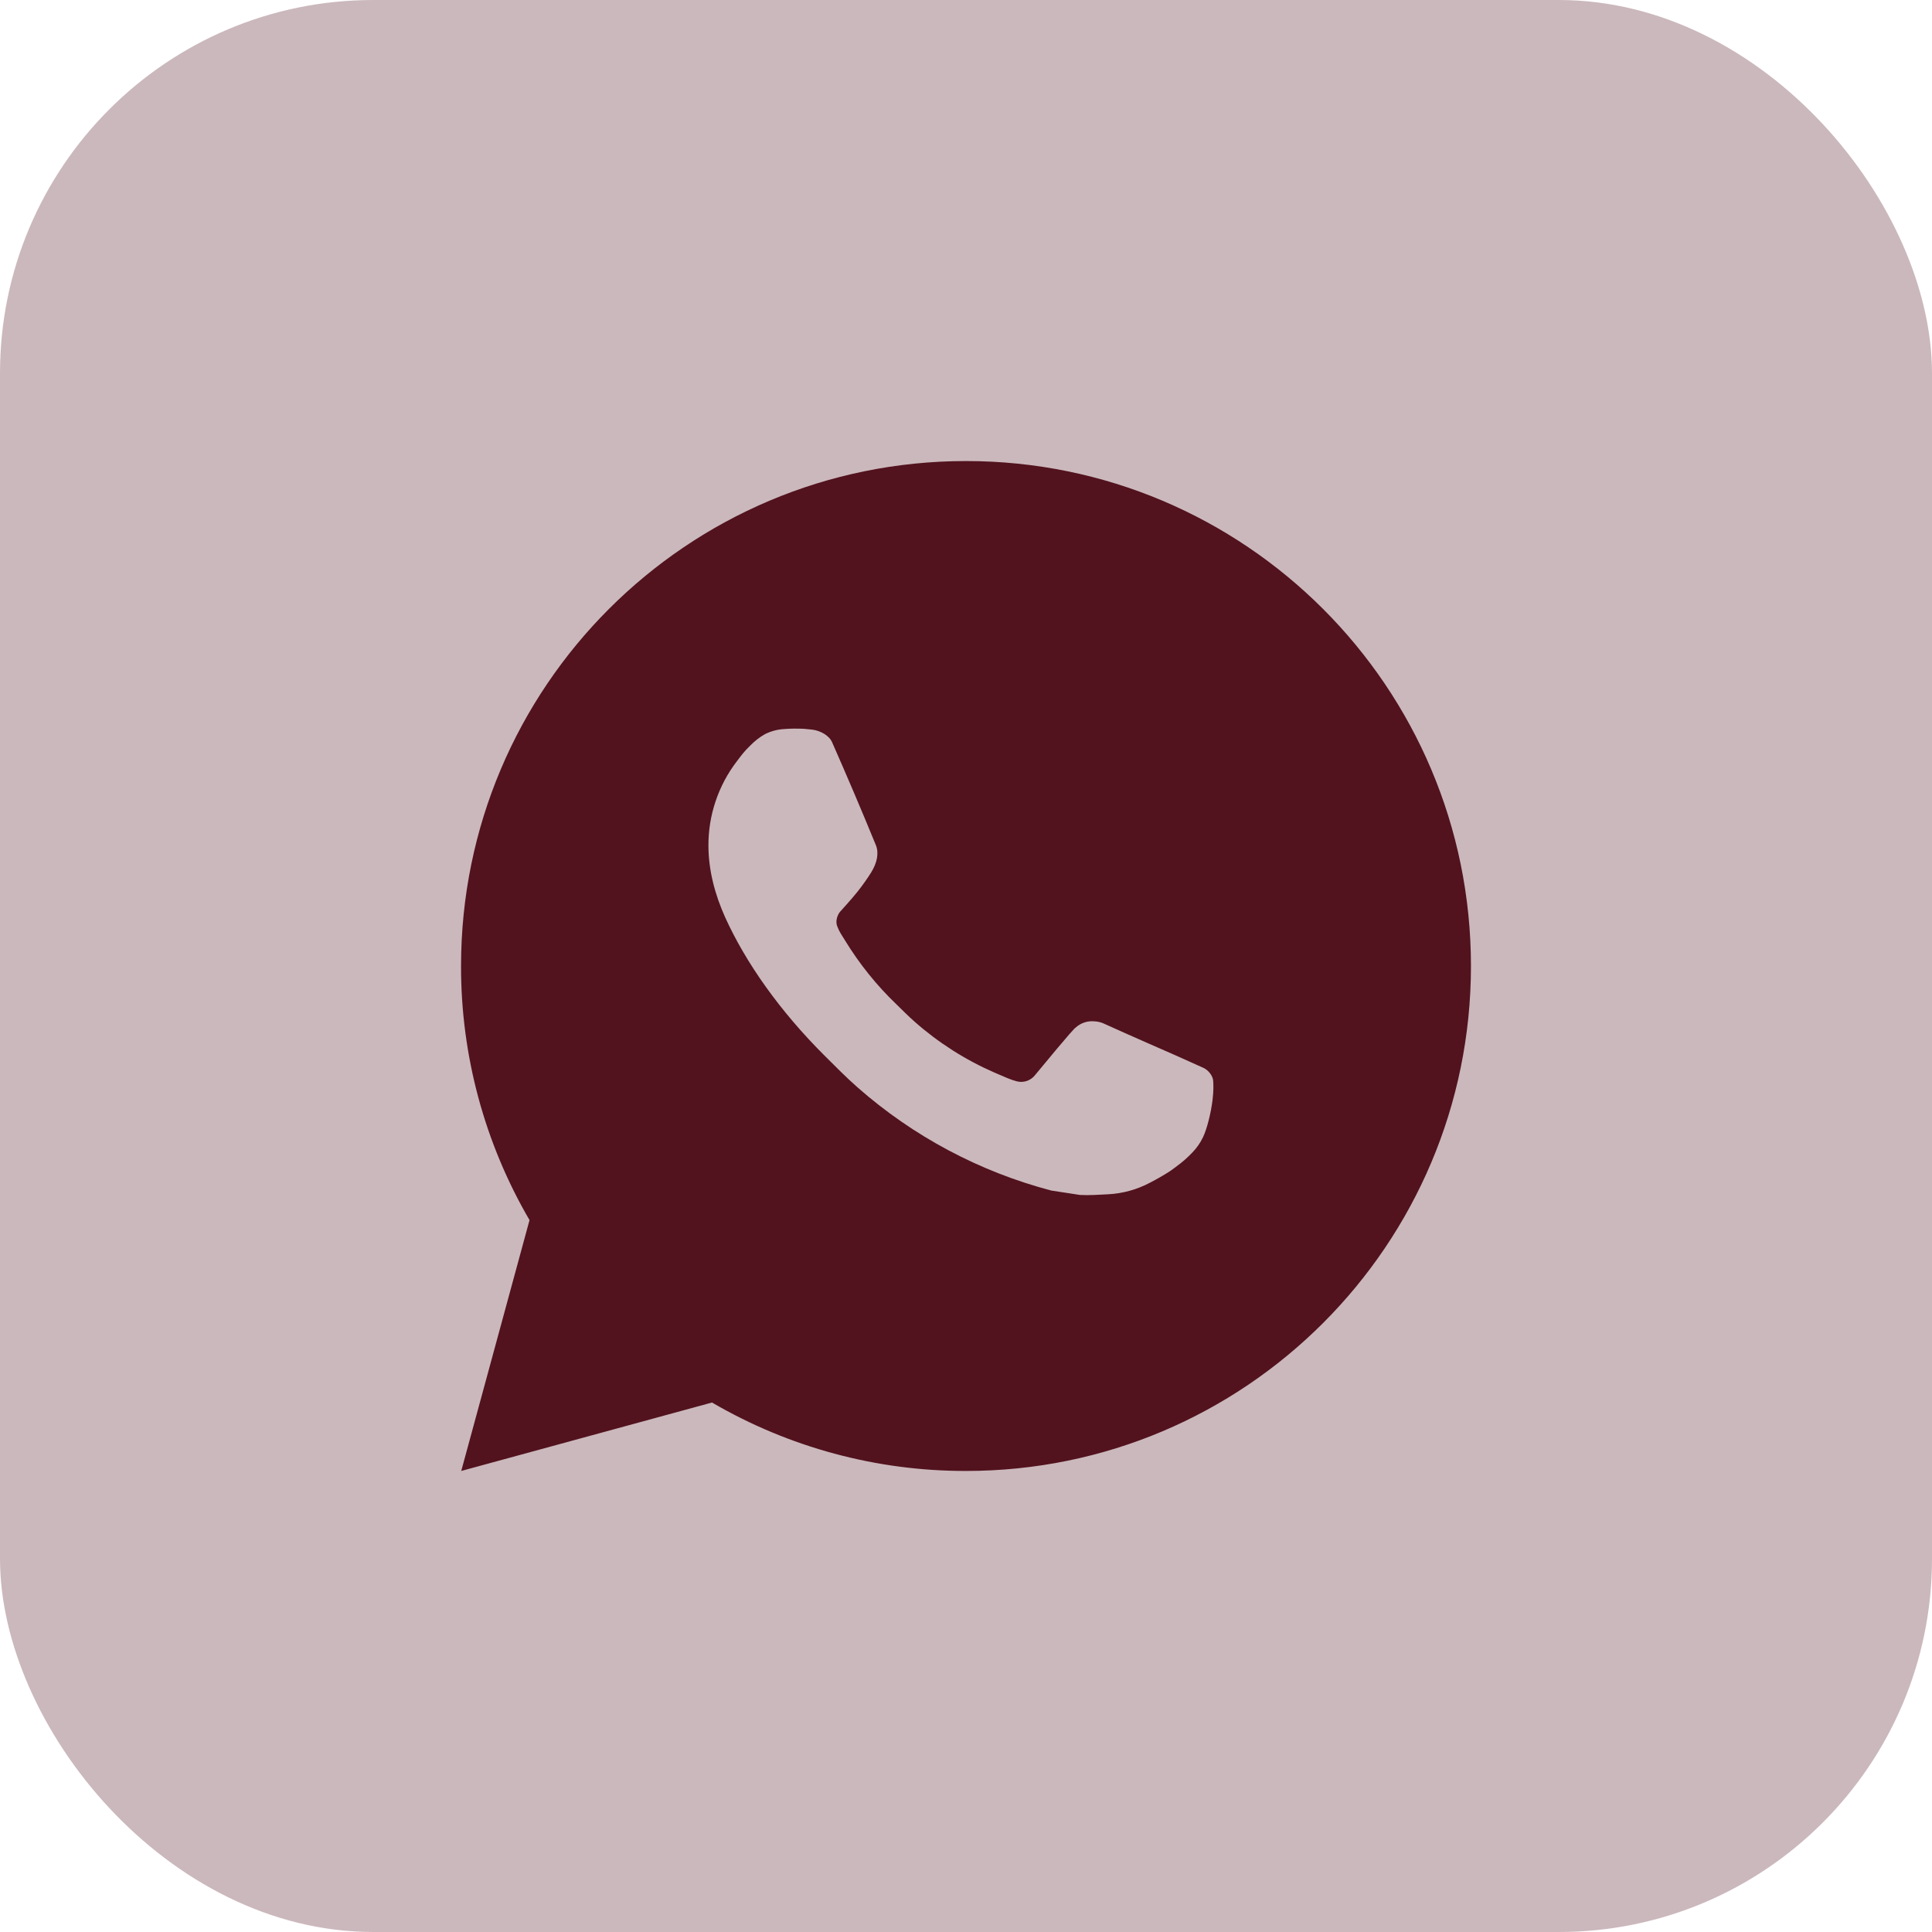
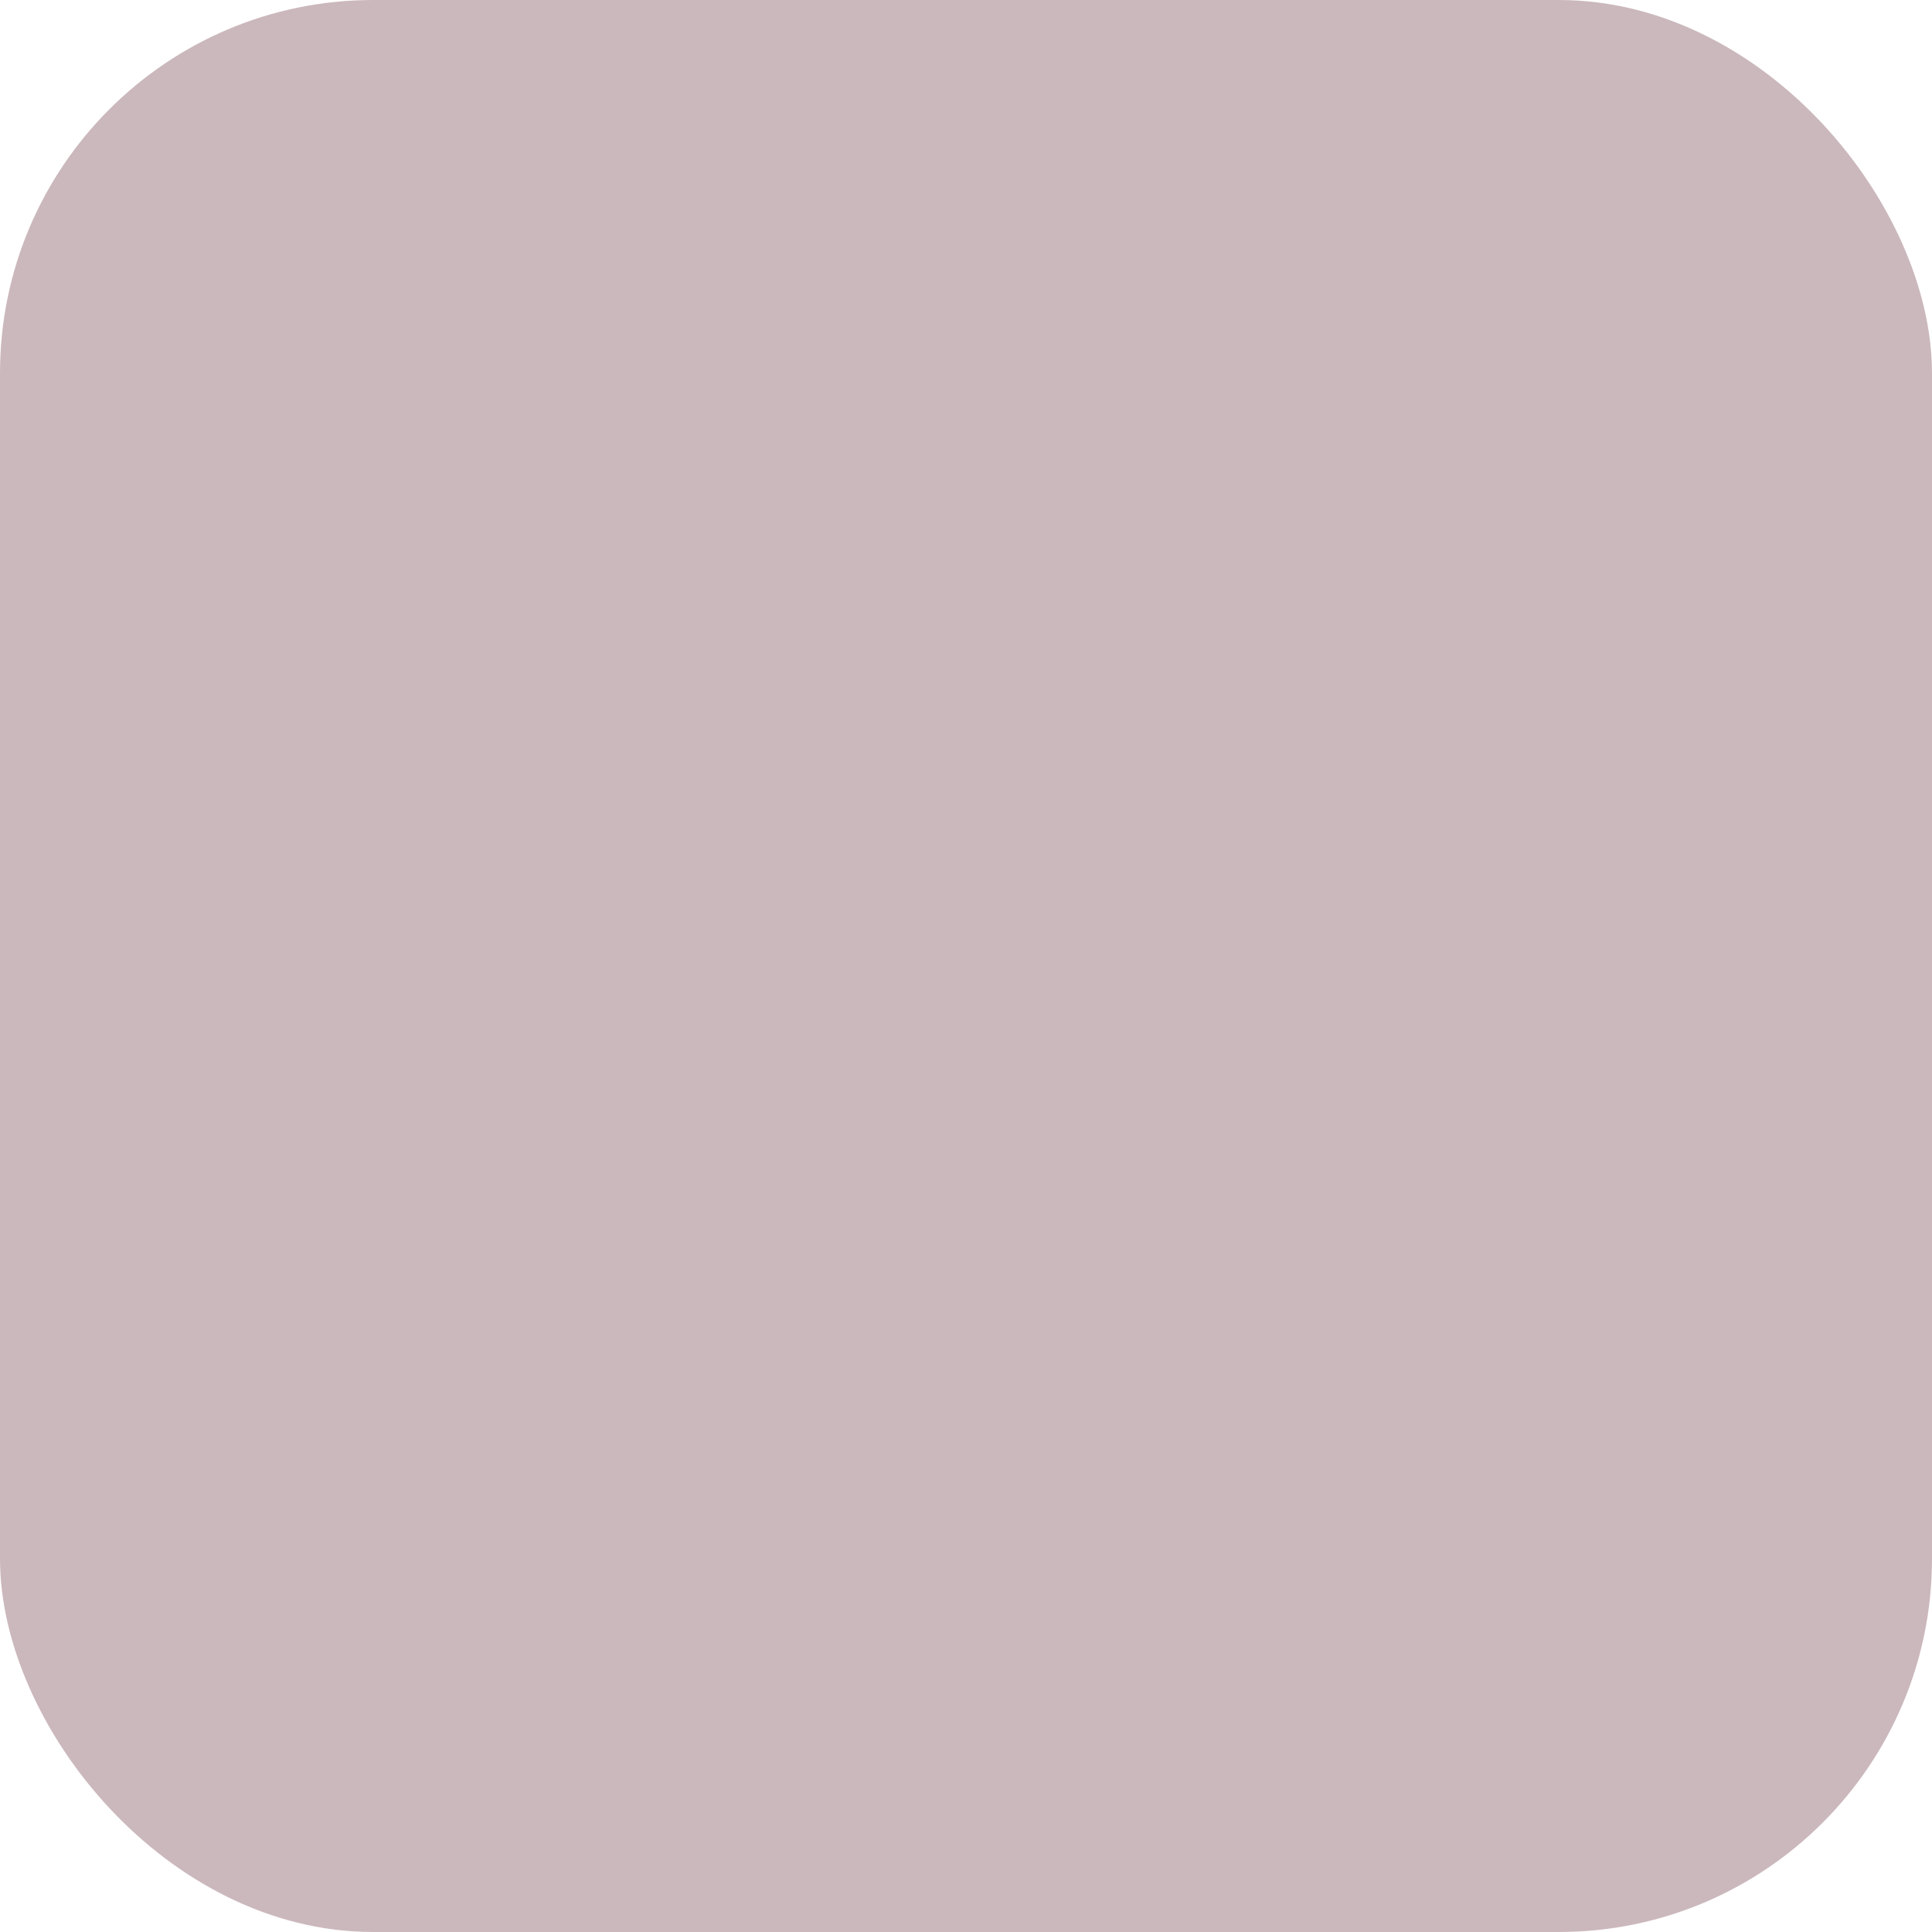
<svg xmlns="http://www.w3.org/2000/svg" width="88" height="88" viewBox="0 0 88 88" fill="none">
  <rect width="88" height="88" rx="17" fill="#52131E" fill-opacity="0.3" />
-   <path d="M44 21C56.703 21 67 31.297 67 44C67 56.703 56.703 67 44 67C39.935 67.007 35.942 65.931 32.431 63.883L21.009 67L24.119 55.574C22.07 52.061 20.993 48.066 21 44C21 31.297 31.297 21 44 21ZM36.162 33.19L35.702 33.208C35.404 33.227 35.113 33.305 34.846 33.438C34.596 33.58 34.369 33.756 34.17 33.963C33.894 34.223 33.737 34.448 33.569 34.667C32.719 35.773 32.261 37.131 32.268 38.526C32.272 39.653 32.567 40.75 33.027 41.776C33.967 43.85 35.515 46.047 37.558 48.083C38.05 48.572 38.533 49.065 39.053 49.522C41.59 51.757 44.615 53.368 47.885 54.228L49.191 54.428C49.617 54.451 50.042 54.419 50.47 54.398C51.14 54.364 51.794 54.182 52.386 53.867C52.687 53.712 52.981 53.543 53.267 53.361C53.267 53.361 53.366 53.297 53.554 53.154C53.865 52.924 54.056 52.761 54.313 52.492C54.504 52.294 54.67 52.062 54.796 51.797C54.976 51.422 55.155 50.707 55.229 50.111C55.284 49.656 55.268 49.407 55.261 49.253C55.252 49.007 55.047 48.752 54.824 48.644L53.485 48.043C53.485 48.043 51.484 47.172 50.261 46.615C50.133 46.559 49.995 46.527 49.856 46.521C49.698 46.505 49.539 46.522 49.389 46.573C49.239 46.623 49.102 46.705 48.986 46.813C48.975 46.808 48.821 46.939 47.158 48.954C47.062 49.082 46.931 49.179 46.78 49.233C46.63 49.286 46.466 49.293 46.312 49.253C46.162 49.213 46.015 49.162 45.872 49.101C45.587 48.982 45.488 48.936 45.293 48.853C43.973 48.277 42.75 47.499 41.67 46.546C41.38 46.293 41.111 46.017 40.835 45.75C39.93 44.884 39.142 43.903 38.489 42.834L38.353 42.615C38.256 42.469 38.177 42.31 38.119 42.144C38.032 41.806 38.259 41.534 38.259 41.534C38.259 41.534 38.818 40.923 39.078 40.591C39.331 40.269 39.545 39.957 39.683 39.733C39.954 39.297 40.039 38.848 39.897 38.501C39.253 36.928 38.586 35.361 37.9 33.806C37.765 33.498 37.362 33.277 36.996 33.234C36.872 33.22 36.748 33.206 36.624 33.197C36.315 33.181 36.005 33.185 35.697 33.206L36.162 33.19Z" fill="#52131E" />
</svg>